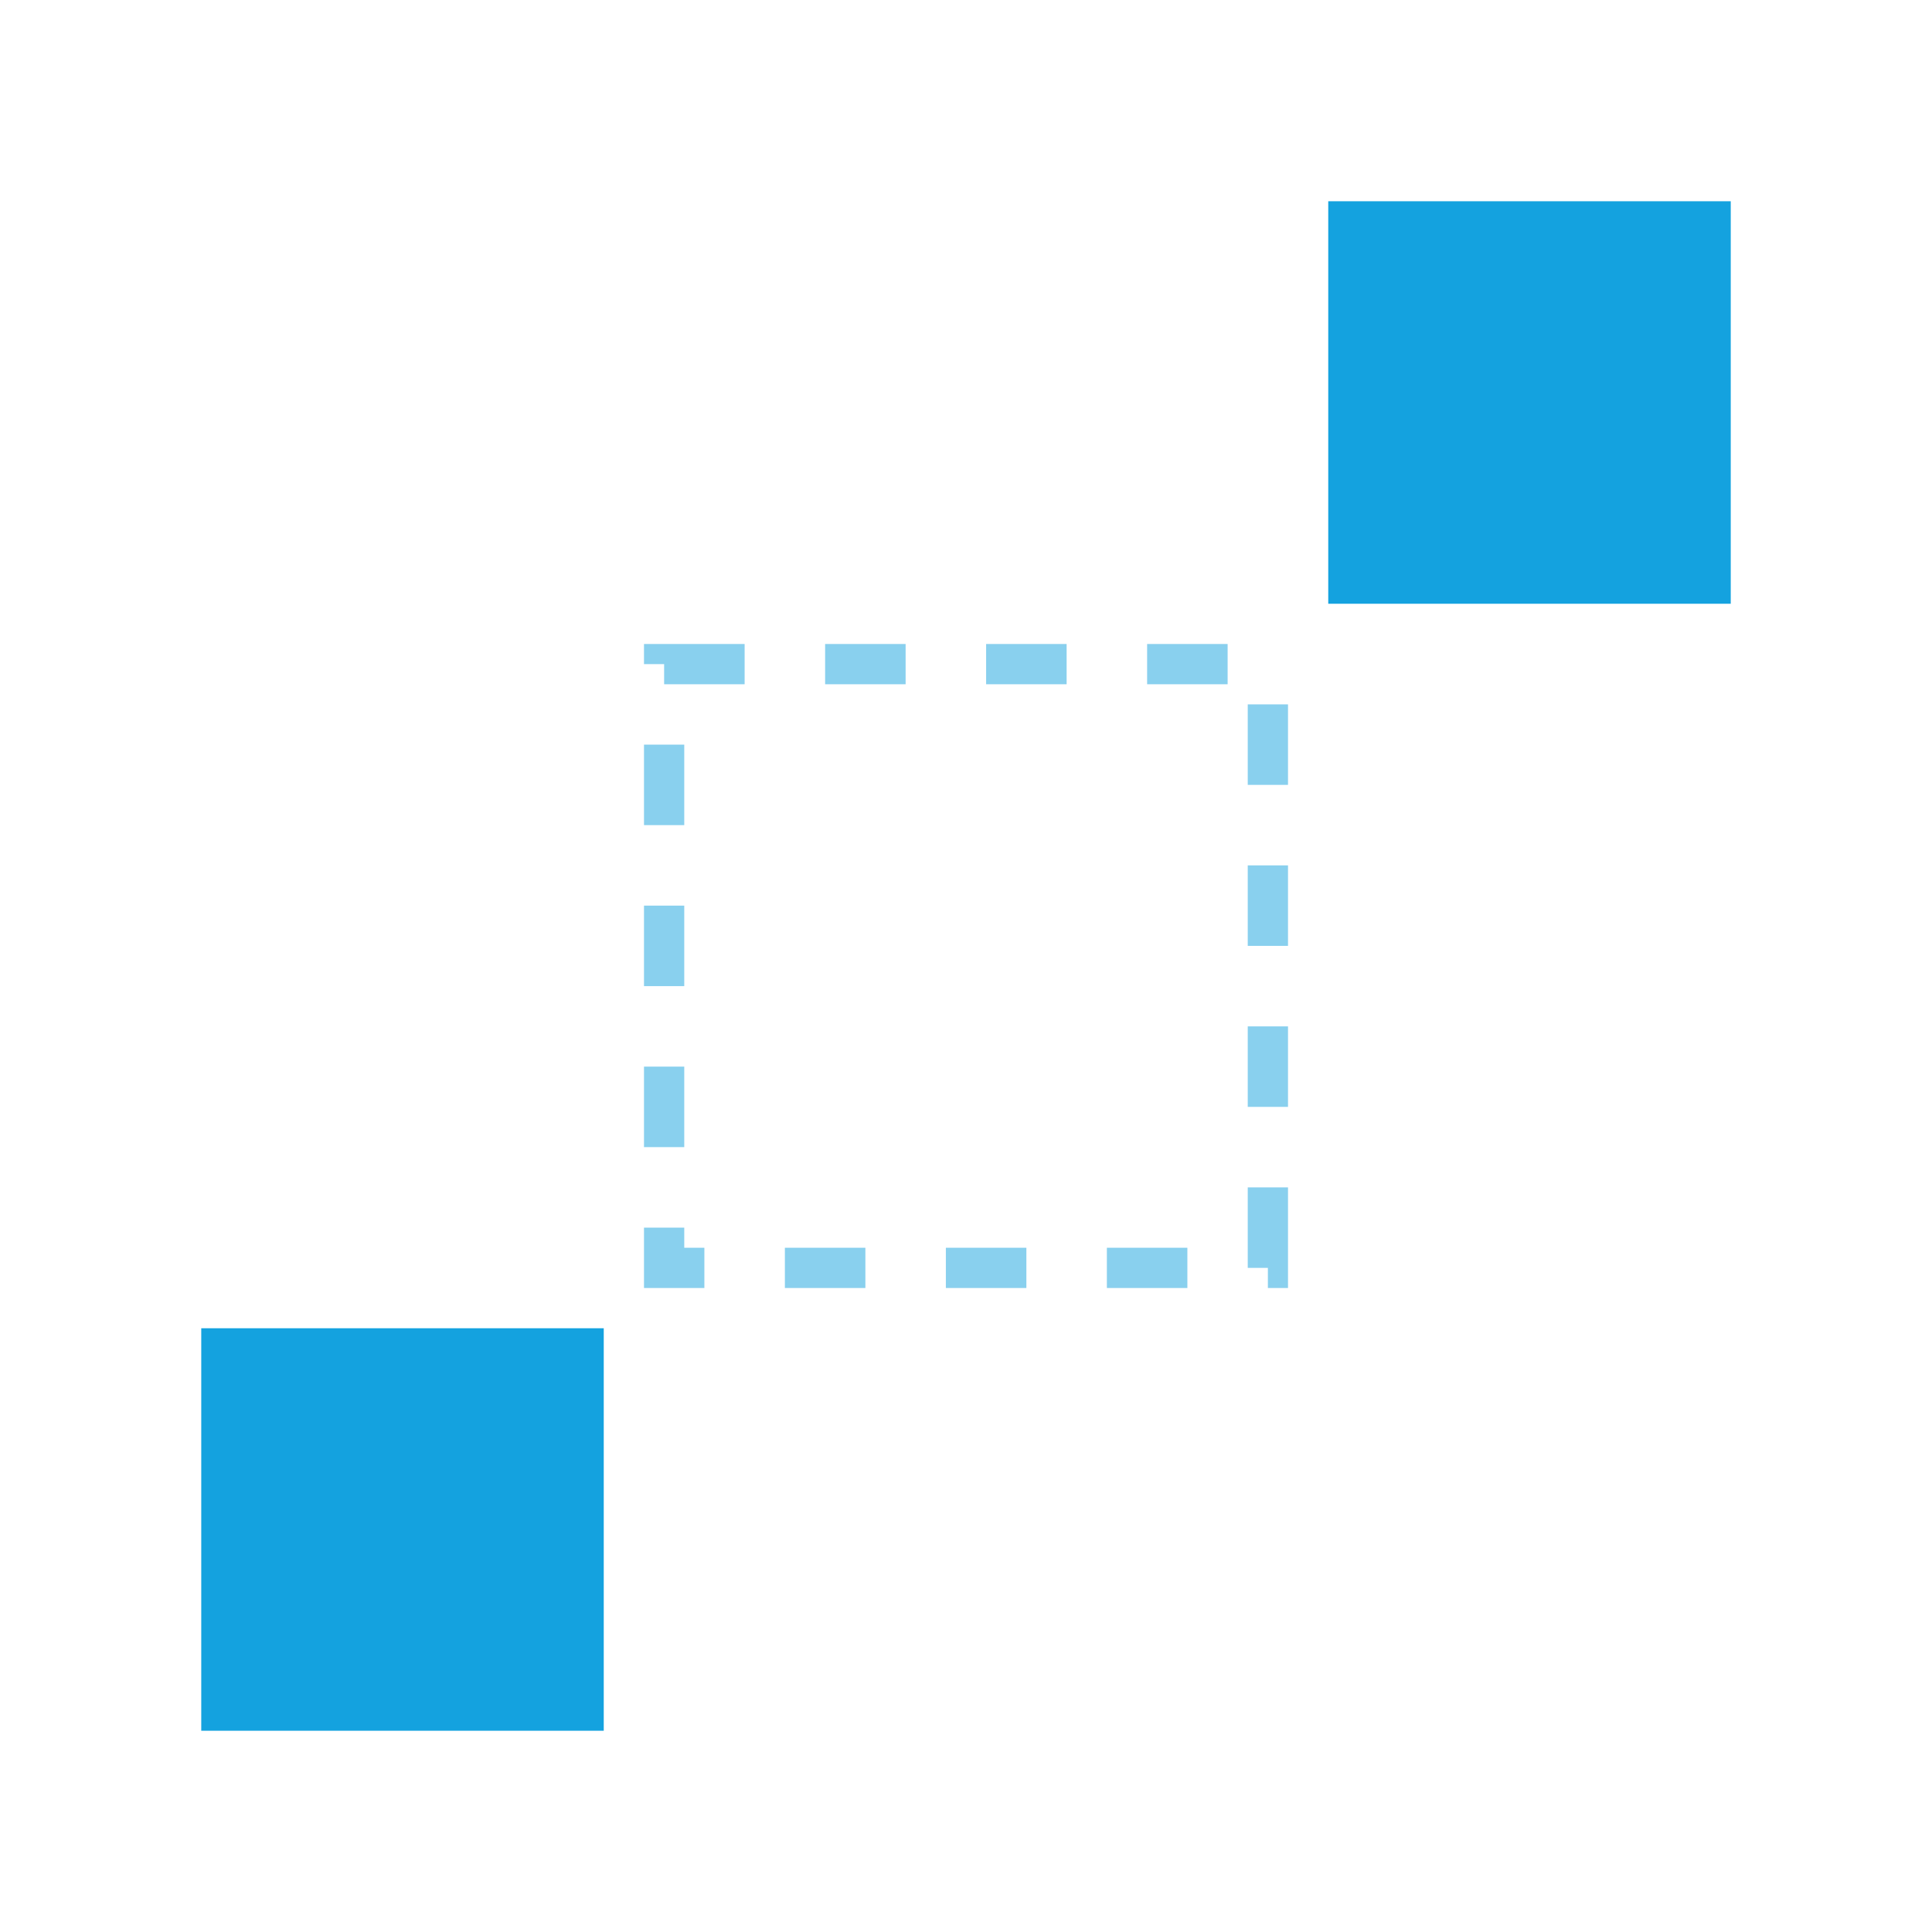
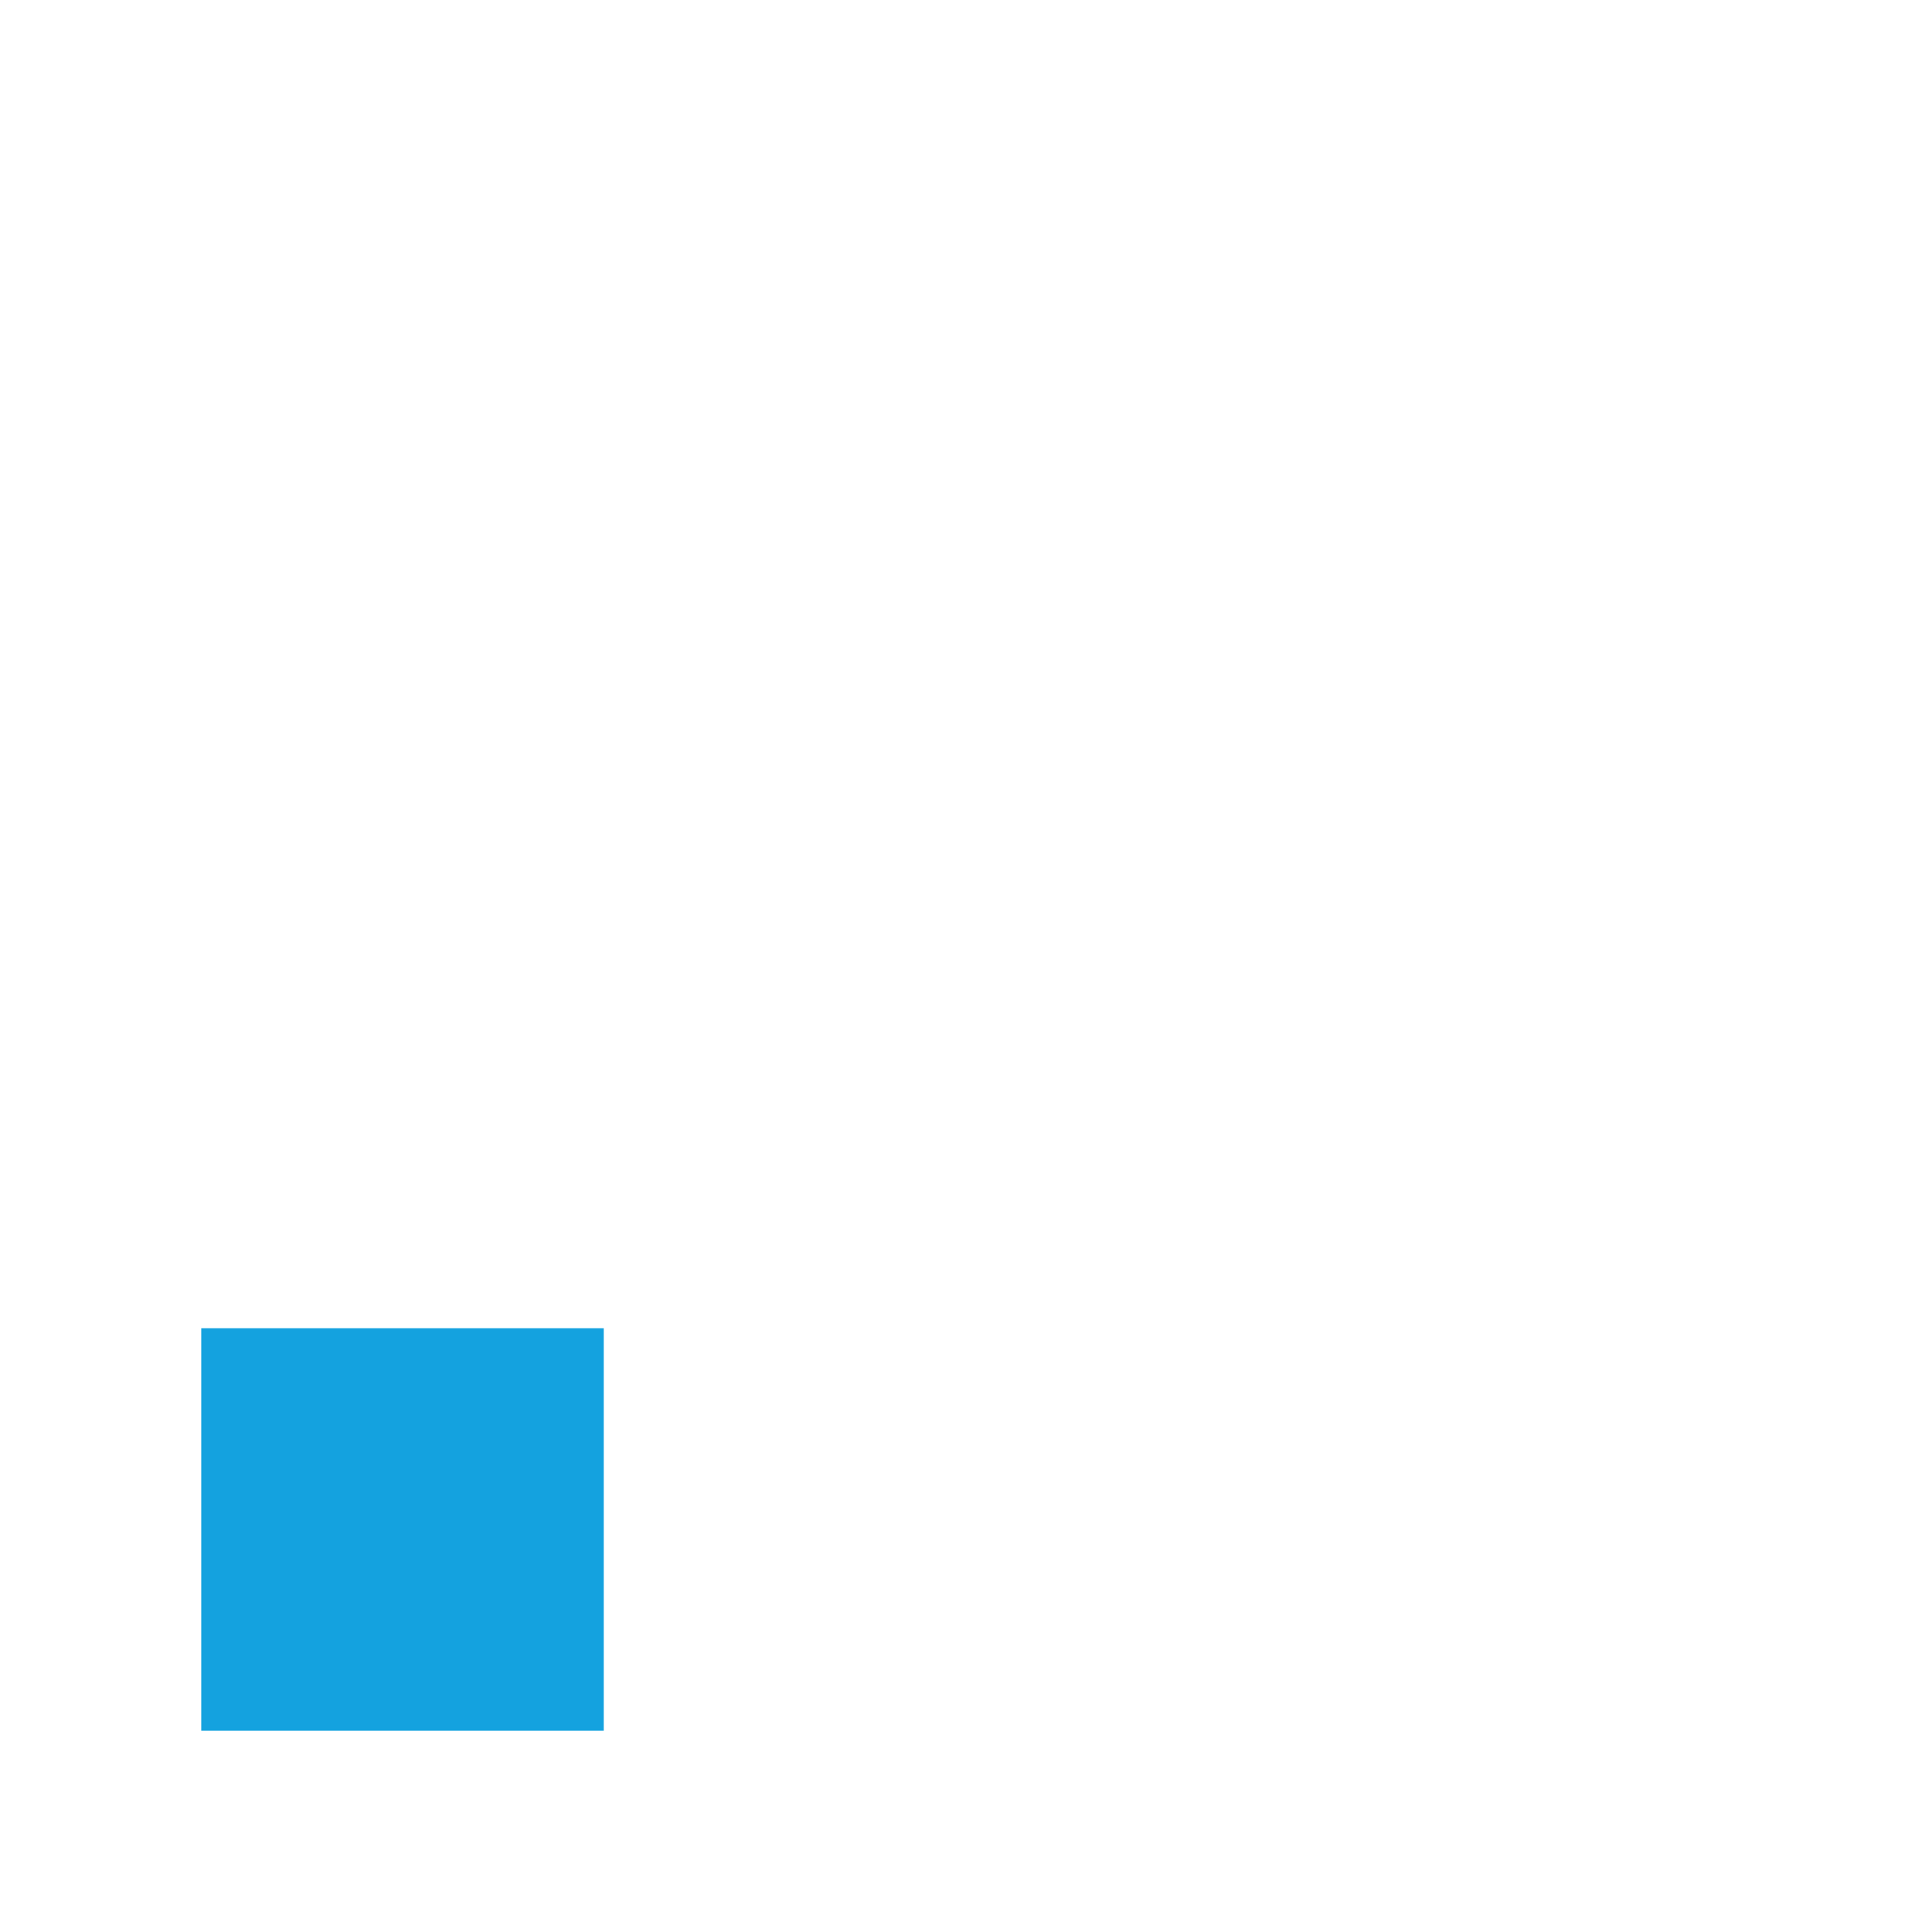
<svg xmlns="http://www.w3.org/2000/svg" width="48" height="48" viewBox="0 0 48 48" fill="none">
  <rect x="5" y="33" width="10" height="10" fill="#14A2DF" />
-   <rect x="33" y="5" width="10" height="10" fill="#14A2DF" />
-   <rect opacity="0.5" x="16.5" y="16.5" width="15" height="15" stroke="#14A2DF" stroke-dasharray="2 2" />
</svg>